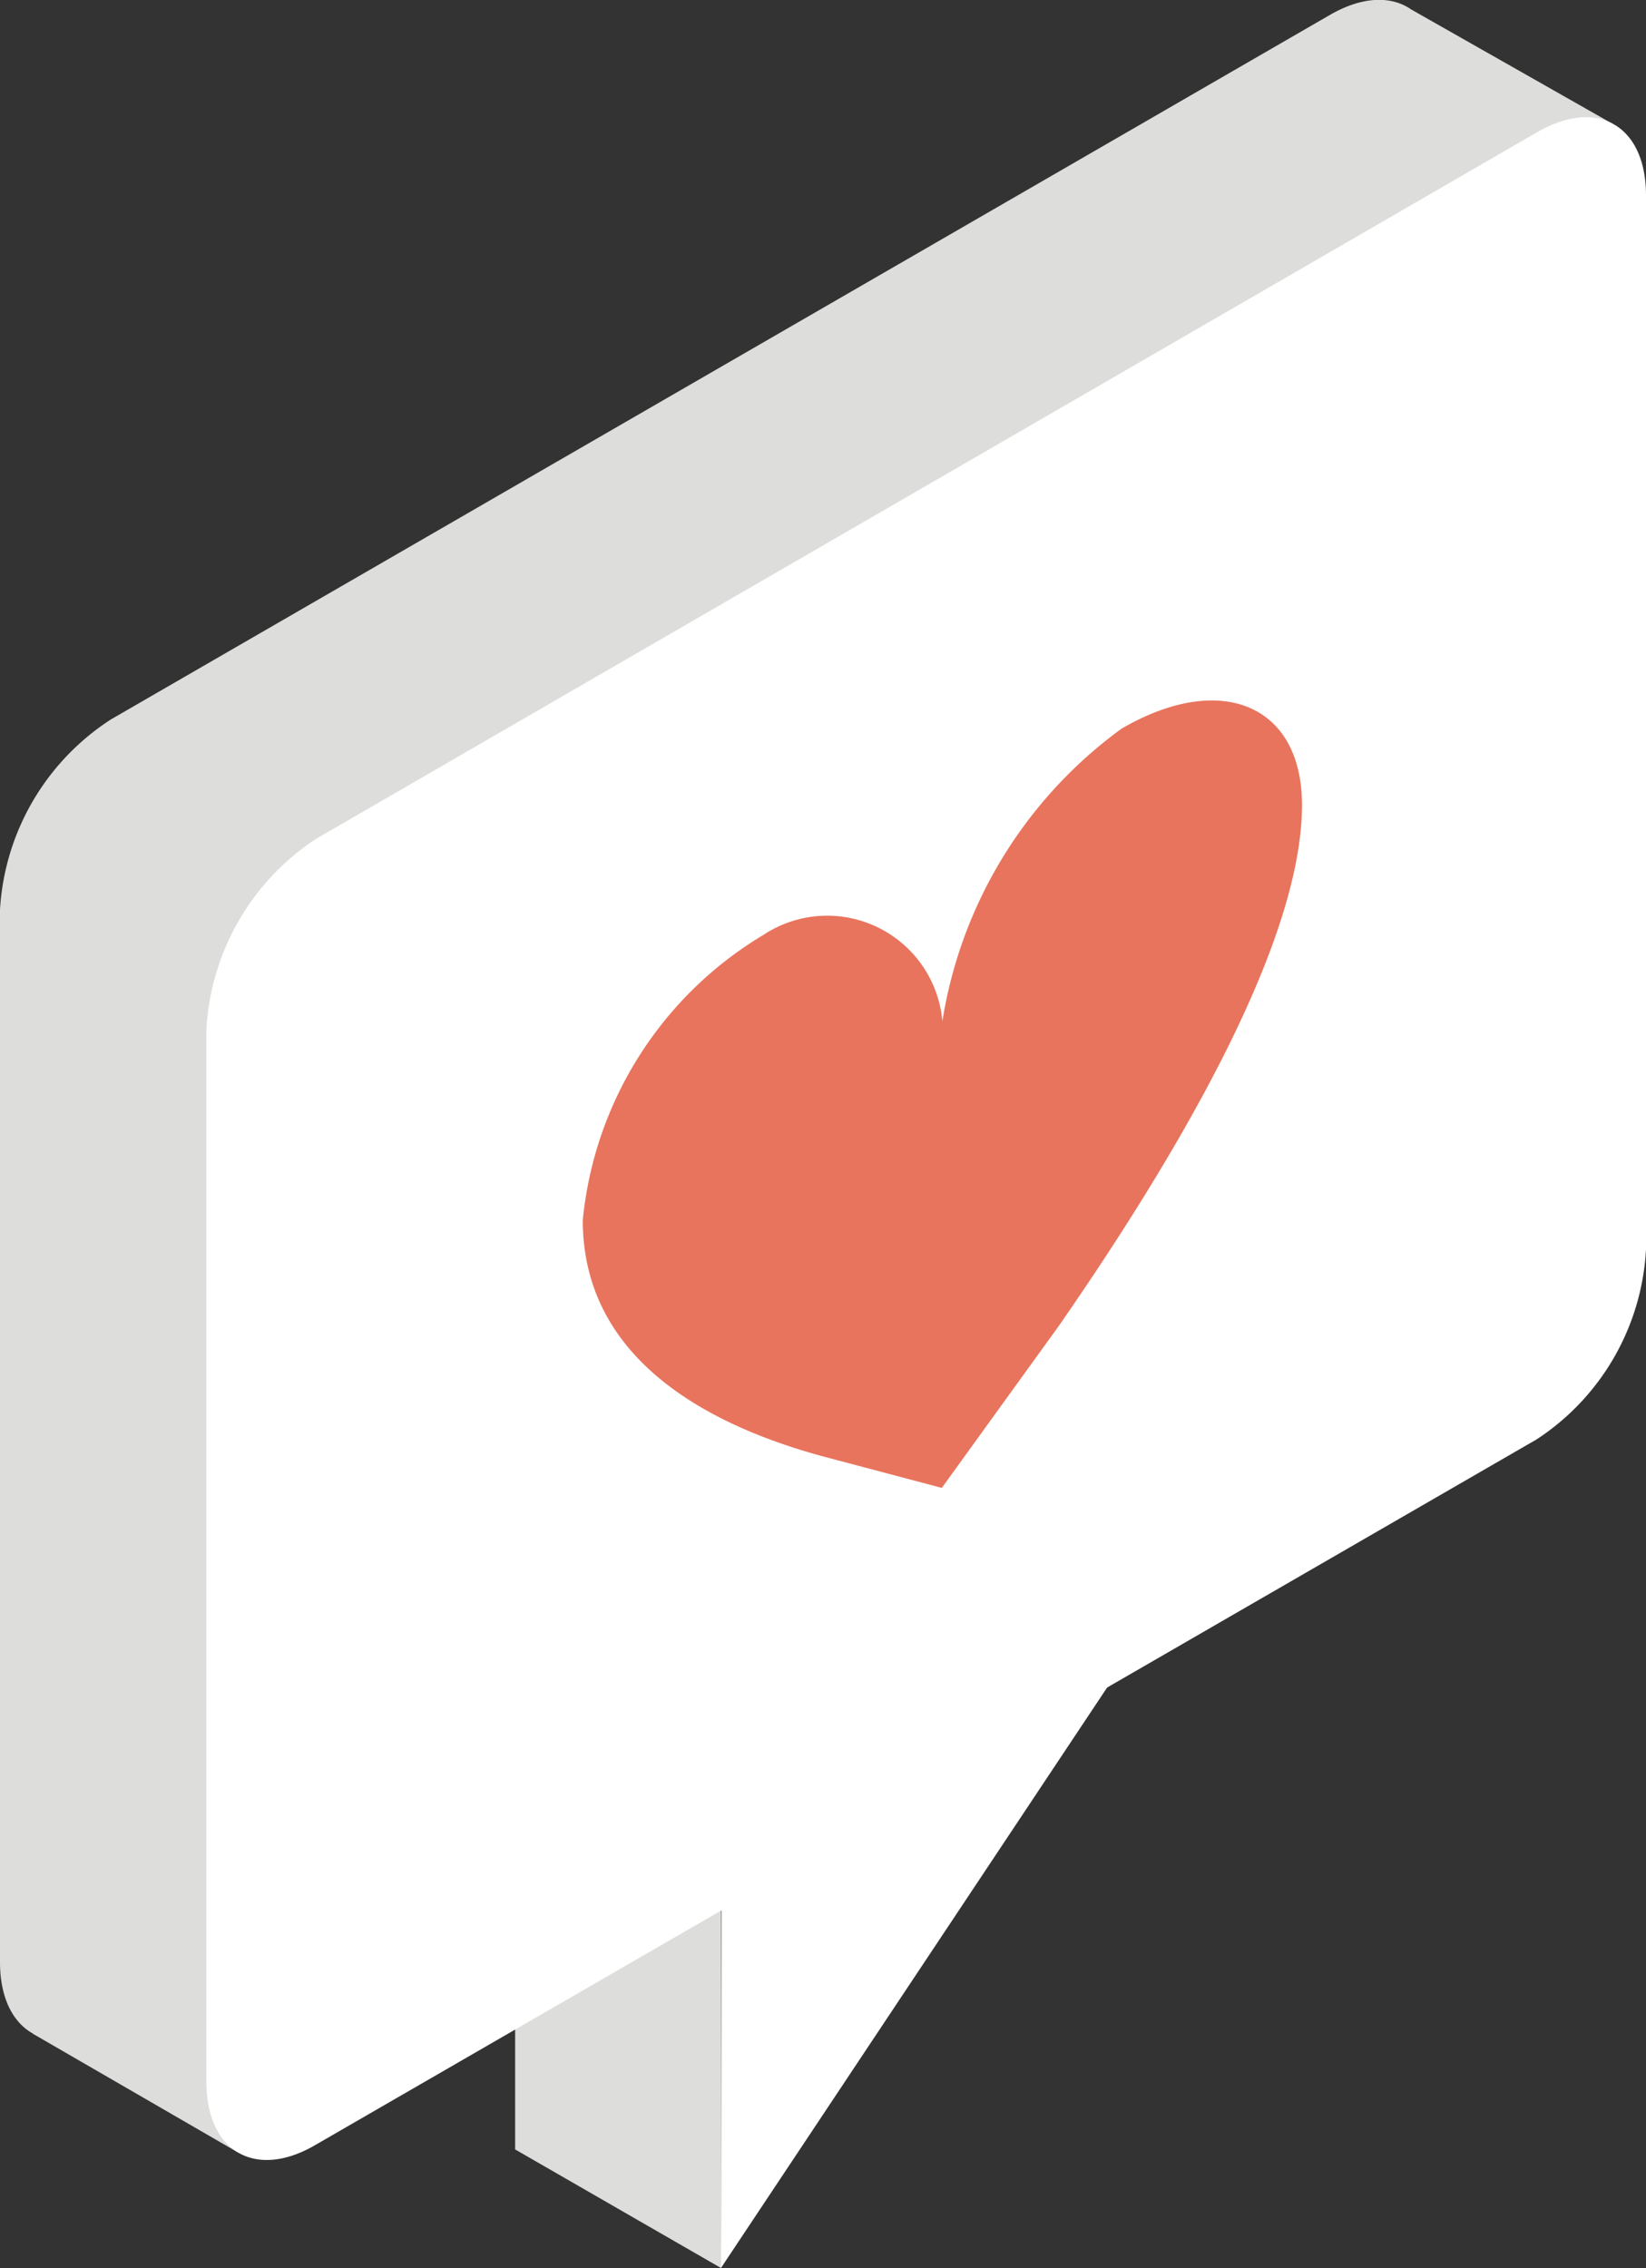
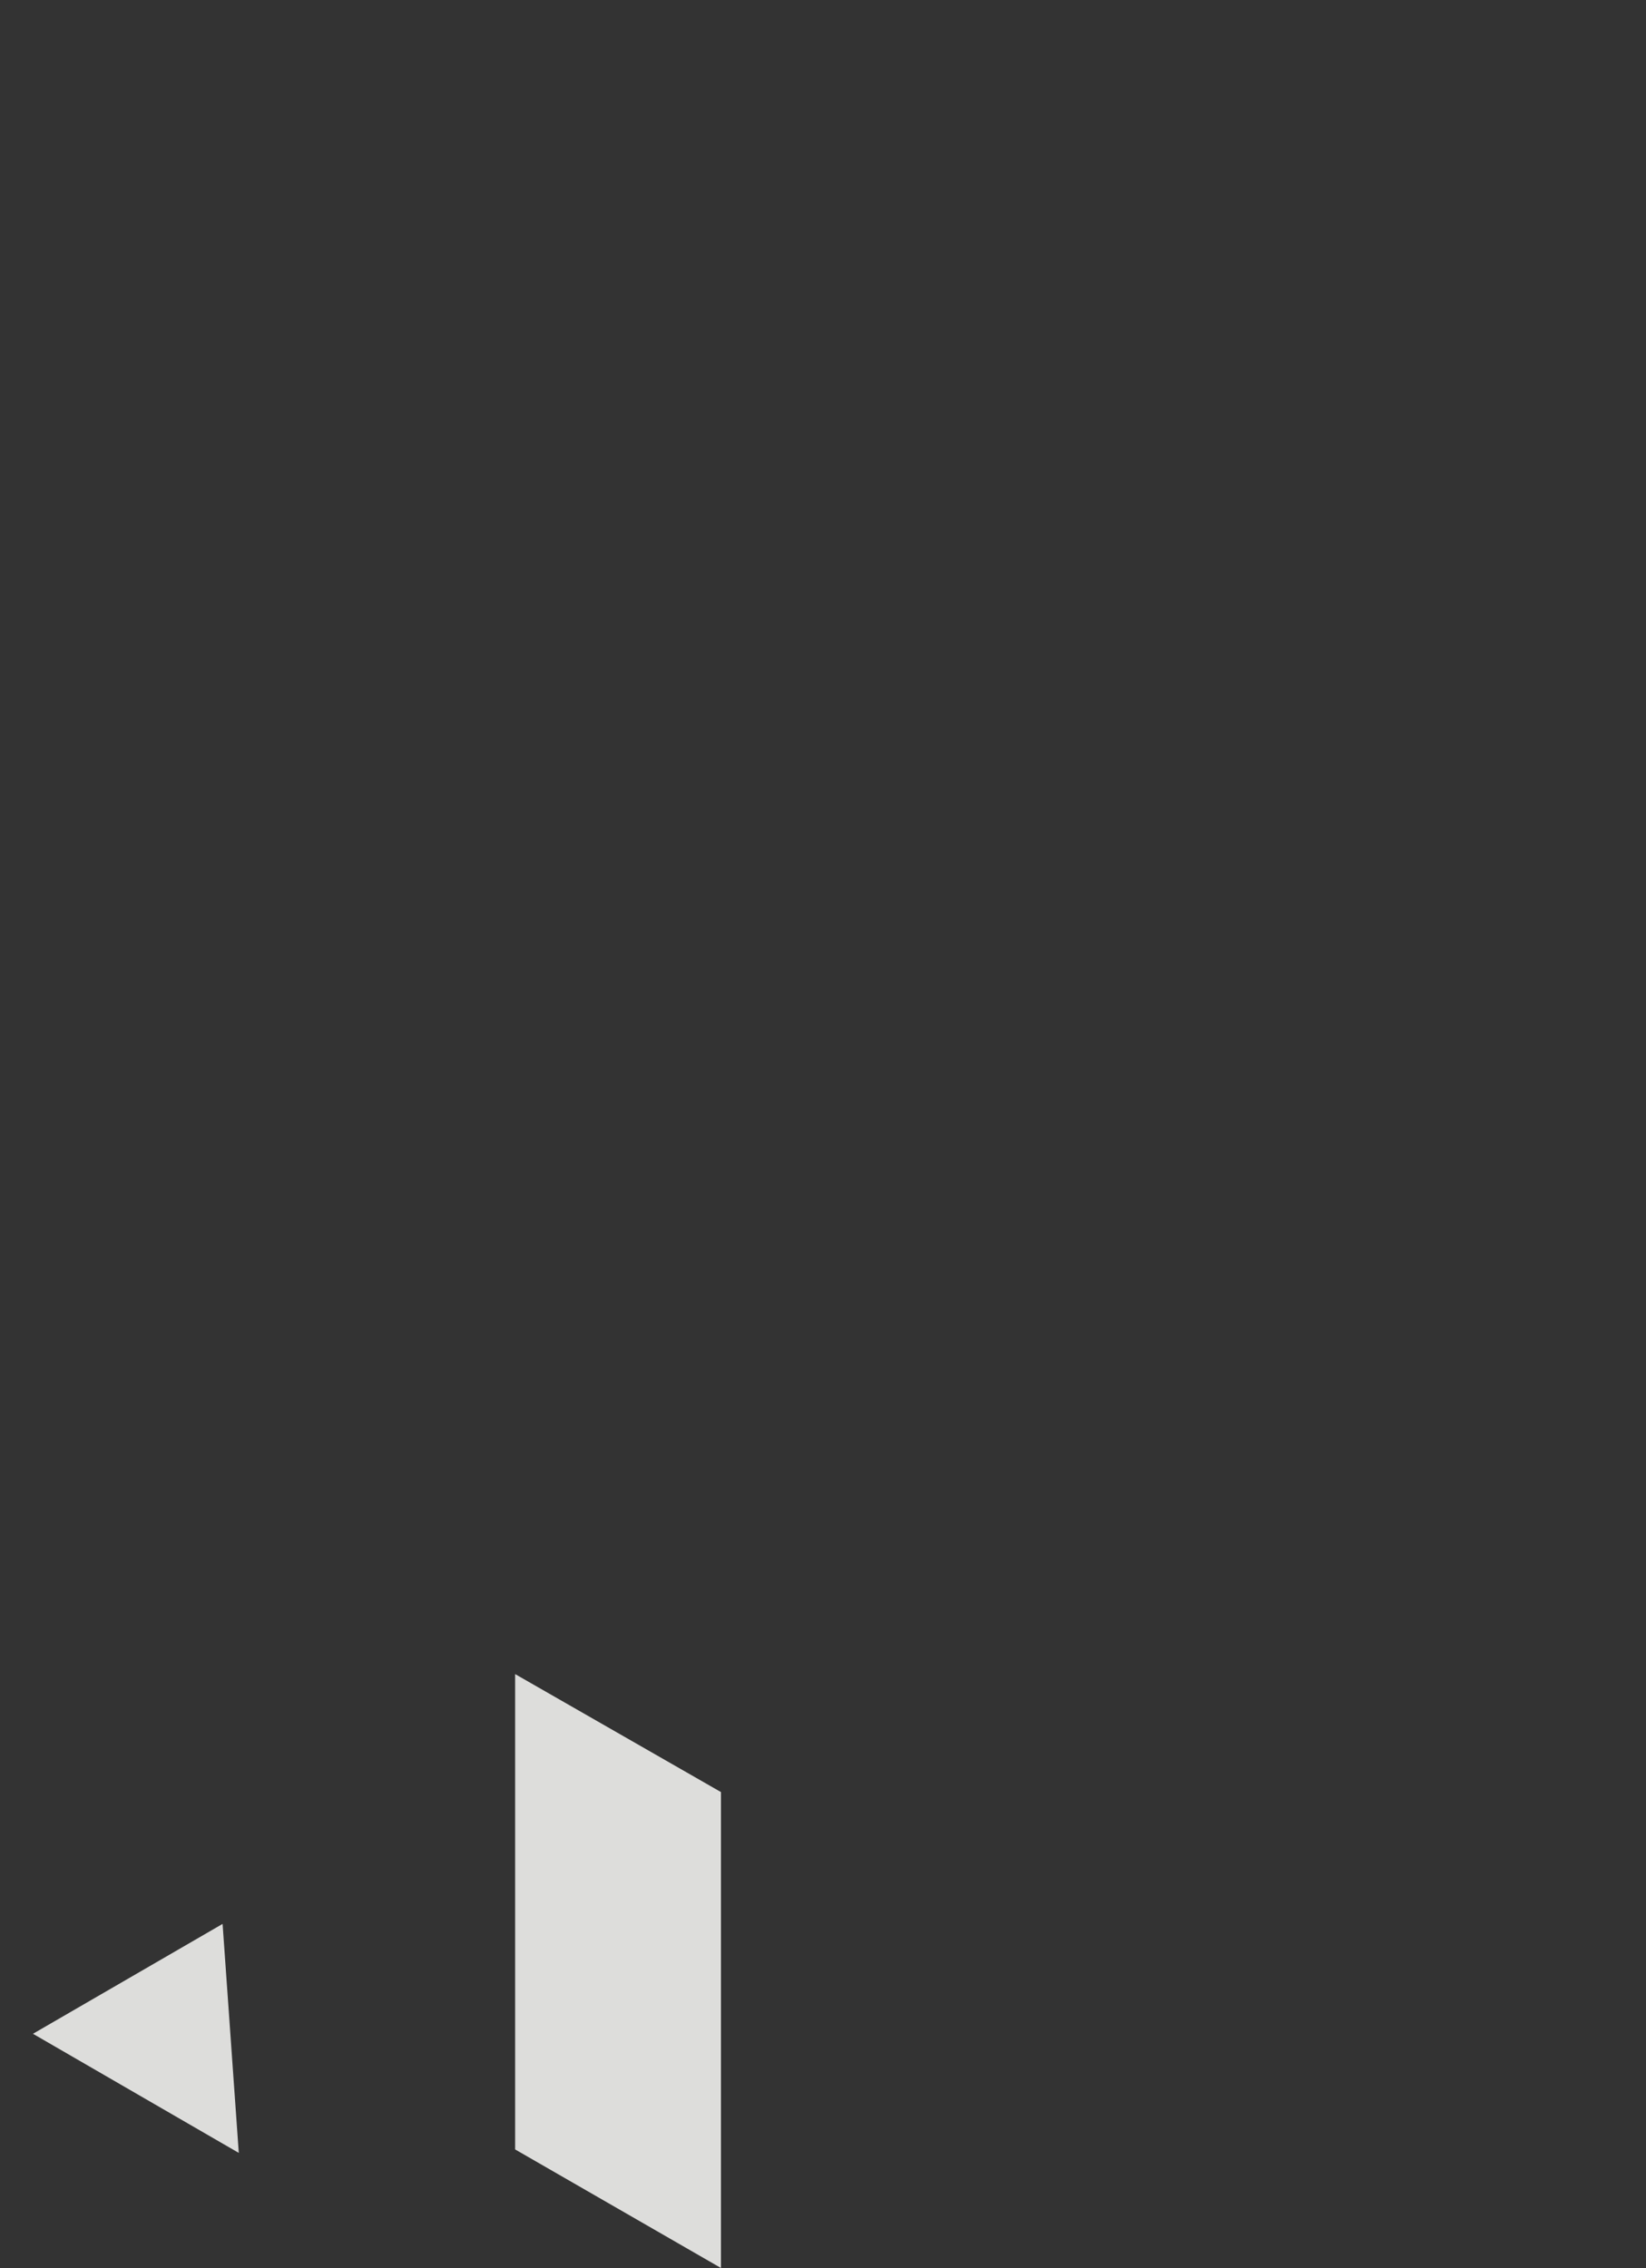
<svg xmlns="http://www.w3.org/2000/svg" viewBox="0 0 28.47 39.22">
  <rect x="0" y="0" width="28.47" height="39.22" fill="#333333" stroke="none" />
  <defs>
    <style>.cls-1{fill:#dddddb;}.cls-2{fill:#fff;}.cls-3{fill:#e8745d;}</style>
  </defs>
  <title>bul-coeur</title>
  <g id="Calque_2" data-name="Calque 2">
    <g id="Bul-coeur">
      <g id="_Groupe_" data-name="&lt;Groupe&gt;">
        <g id="_Groupe_2" data-name="&lt;Groupe&gt;">
-           <path id="_Tracé_" data-name="&lt;Tracé&gt;" class="cls-1" d="M0,15.73l0,18.2c0,1.21.85,1.7,1.9,1.1L23,22.85a4.17,4.17,0,0,0,1.9-3.28l0-18.22c0-1.21-.85-1.7-1.9-1.09L1.92,12.44A4.21,4.21,0,0,0,0,15.73Z" />
-           <polygon id="_Tracé_2" data-name="&lt;Tracé&gt;" class="cls-1" points="27.89 2.14 24.42 0.17 24.25 4.69 27.89 2.14" />
          <polygon id="_Tracé_3" data-name="&lt;Tracé&gt;" class="cls-1" points="4.13 37.23 0.57 35.17 3.85 33.27 4.13 37.23" />
        </g>
        <polygon id="_Tracé_4" data-name="&lt;Tracé&gt;" class="cls-1" points="12.47 39.22 12.47 30.99 8.91 28.95 8.91 37.17 12.47 39.22" />
-         <path id="_Tracé_5" data-name="&lt;Tracé&gt;" class="cls-2" d="M3.57,17.8V36c0,1.21.85,1.7,1.89,1.09l21.12-12.2a4.19,4.19,0,0,0,1.89-3.29V3.38c0-1.21-.84-1.7-1.89-1.09L5.46,14.51A4.22,4.22,0,0,0,3.57,17.8Z" />
-         <polygon id="_Tracé_6" data-name="&lt;Tracé&gt;" class="cls-2" points="12.48 30.99 12.47 39.22 21.36 25.86 12.48 30.99" />
      </g>
      <g id="_Groupe_3" data-name="&lt;Groupe&gt;">
-         <path id="_Tracé_7" data-name="&lt;Tracé&gt;" class="cls-3" d="M16.29,25.73l-2-.53c-1.92-.51-4.21-1.63-4.21-4.1a6.48,6.48,0,0,1,3.12-4.93,2,2,0,0,1,3.1,1.49,7.76,7.76,0,0,1,3.1-5.06c1.72-1,3.12-.41,3.12,1.32,0,2.46-2.28,6.23-4.2,9Z" />
-       </g>
+         </g>
    </g>
  </g>
</svg>